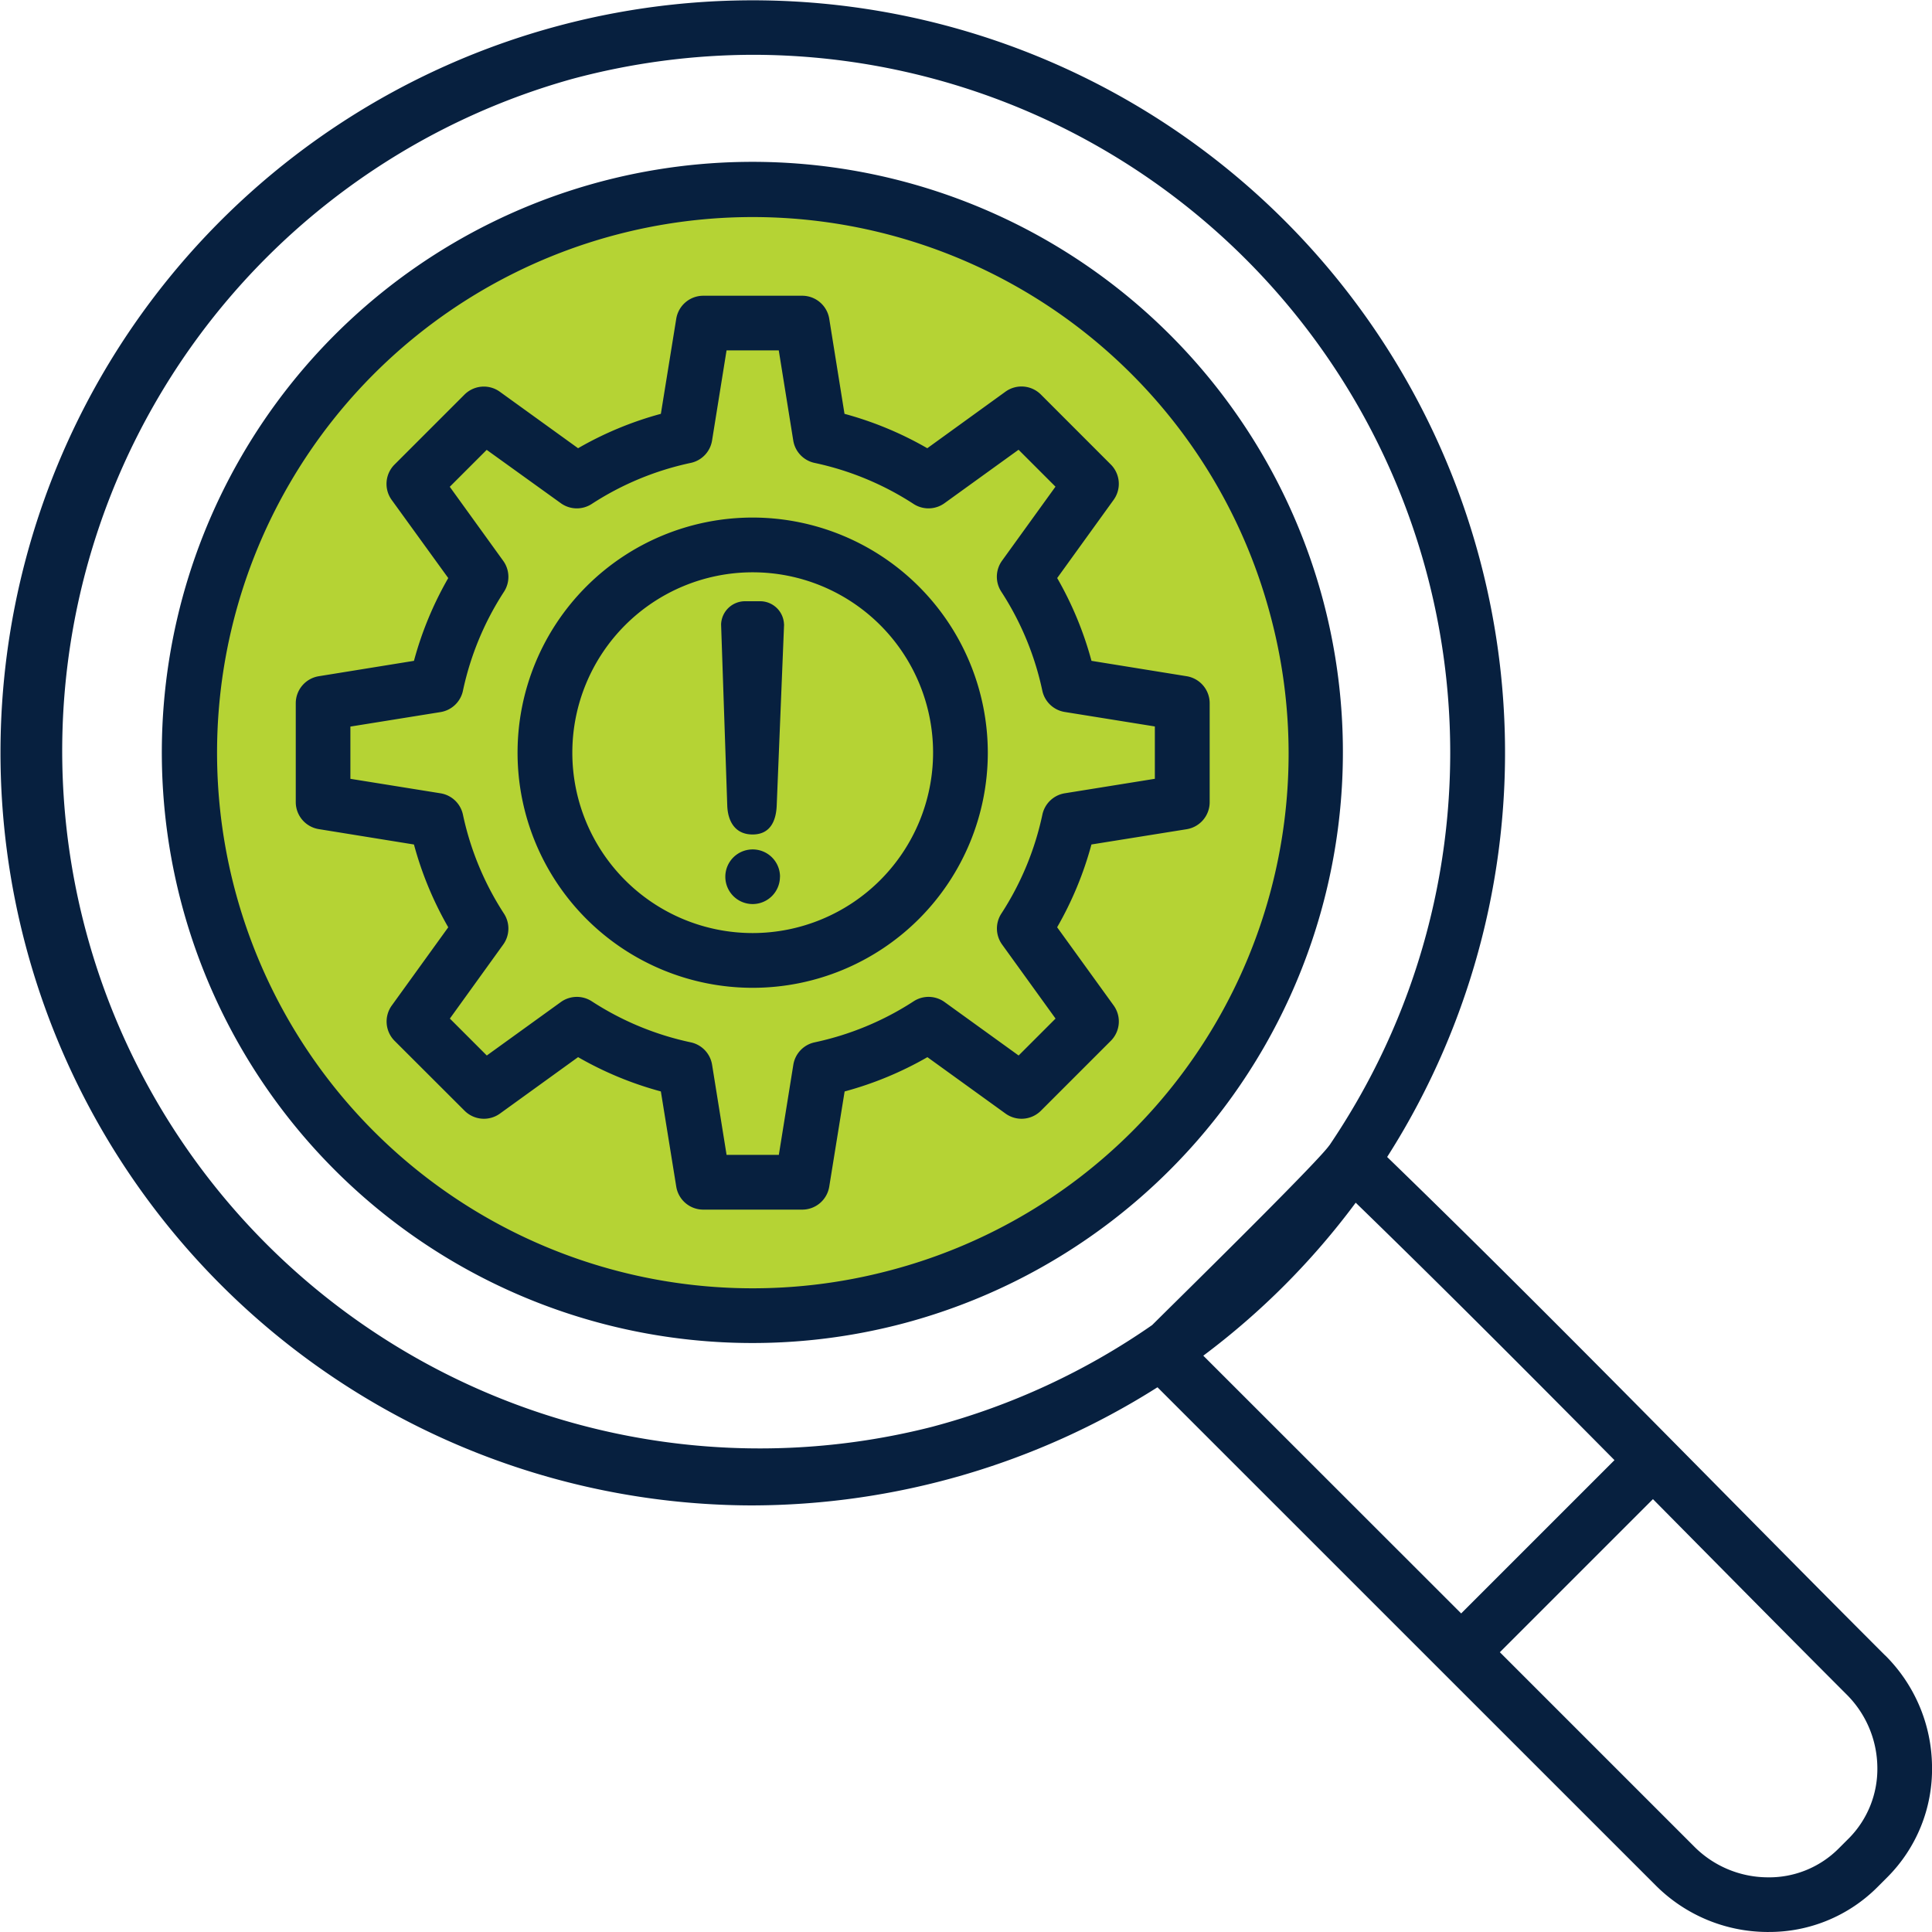
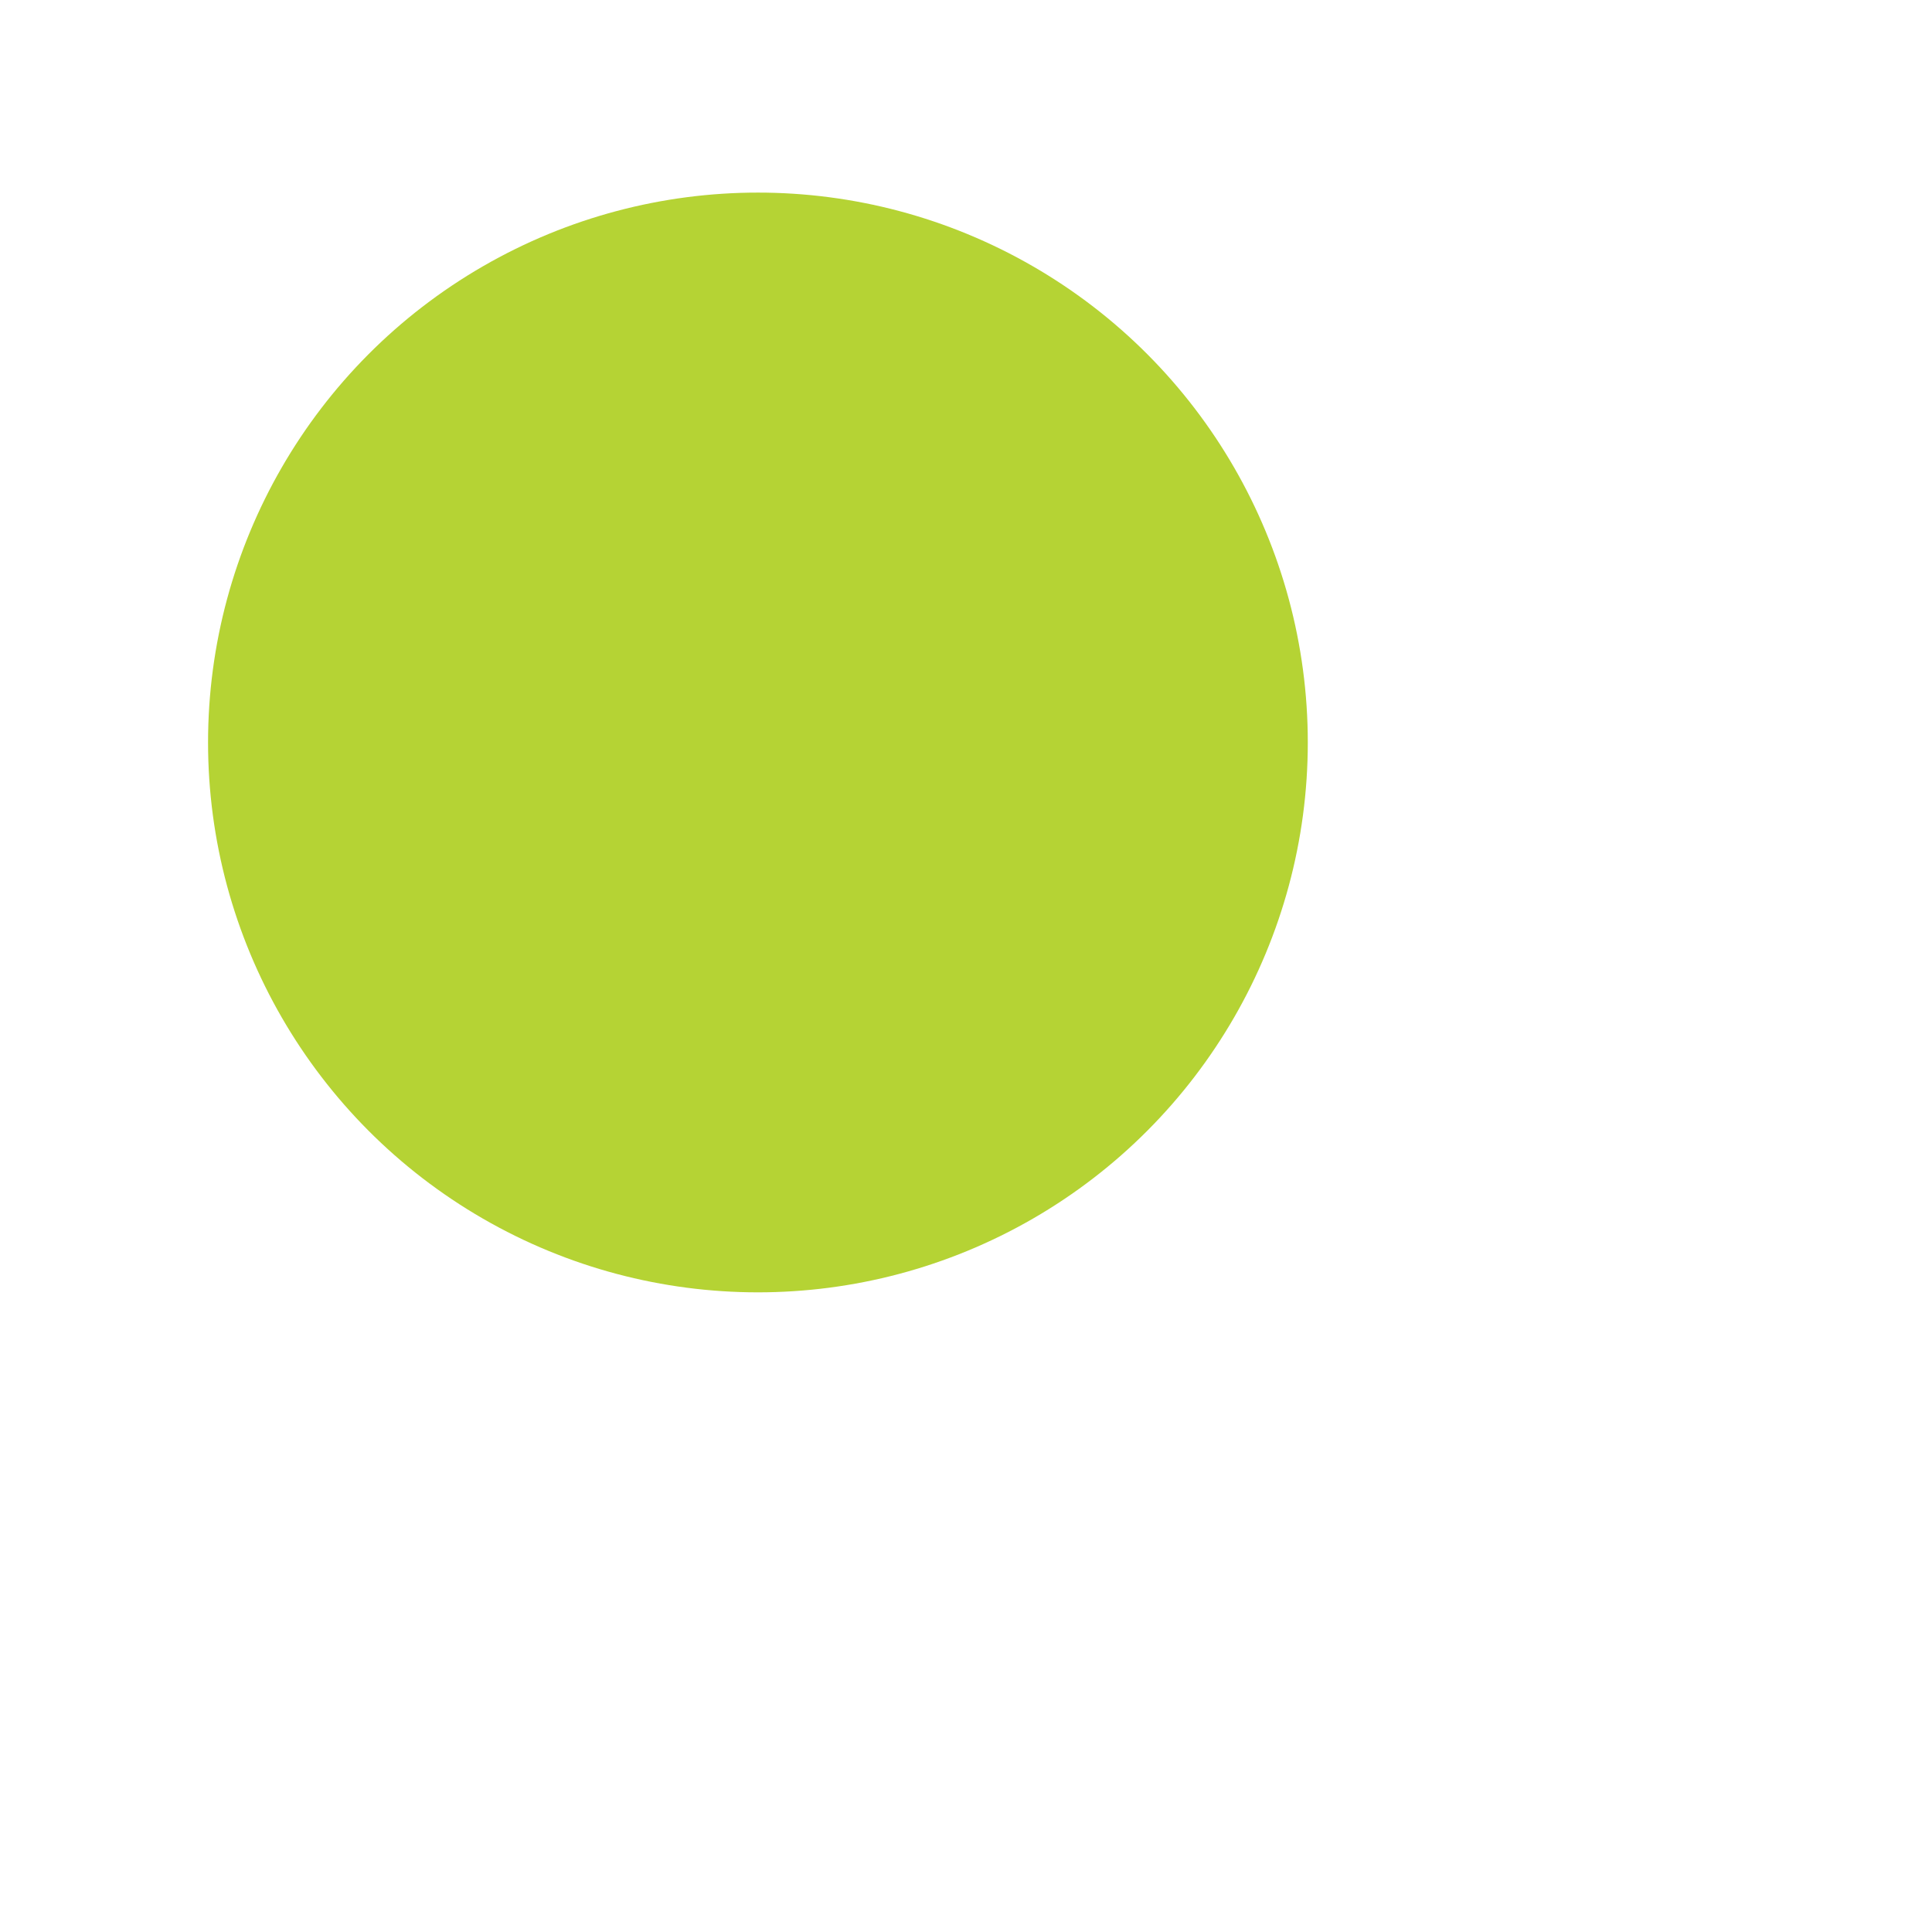
<svg xmlns="http://www.w3.org/2000/svg" width="80" height="80" viewBox="0 0 80 80">
  <g id="Group_4725" data-name="Group 4725" transform="translate(-253 -1664.198)">
    <circle id="Ellipse_915" data-name="Ellipse 915" cx="22.769" cy="22.769" r="22.769" transform="translate(261.615 1672.173)" fill="#b5d334" />
-     <path id="identify" d="M87.026,77.515c-2.343-2.342-4.726-4.755-7.032-7.088-4.436-4.489-9.017-9.121-13.592-13.555.243-.382.48-.77.708-1.165A31.153,31.153,0,1,0,13.151,24.554,31.174,31.174,0,0,0,40.079,71.3a31.487,31.487,0,0,0,16.813-4.892L77.514,87.026a6.568,6.568,0,0,0,4.6,1.937h.073A6.331,6.331,0,0,0,86.7,87.109l.409-.409a6.334,6.334,0,0,0,1.855-4.588,6.569,6.569,0,0,0-1.937-4.6ZM47.607,68.033a28.886,28.886,0,0,1-14.953-55.8,29.046,29.046,0,0,1,7.523-1A28.9,28.9,0,0,1,65.147,54.574q-.533.923-1.125,1.8L64,56.4c-.434.616-4.74,4.872-6.361,6.474-.4.394-.733.725-.969.959a28.905,28.905,0,0,1-9.066,4.2ZM65.1,58.765c3.591,3.486,7.188,7.1,10.715,10.66l-6.348,6.348L58.789,65.1A30.9,30.9,0,0,0,65.1,58.765ZM85.505,85.1l-.409.409a4.063,4.063,0,0,1-2.96,1.191,4.314,4.314,0,0,1-3.019-1.273l-8.048-8.048,6.339-6.339.973.984c2.308,2.335,4.694,4.75,7.041,7.1A4.315,4.315,0,0,1,86.7,82.137a4.085,4.085,0,0,1-1.191,2.96ZM63.743,33.8a24.455,24.455,0,1,0-17.286,29.94A24.474,24.474,0,0,0,63.743,33.8ZM45.871,61.554A22.179,22.179,0,1,1,61.553,34.39,22.123,22.123,0,0,1,45.871,61.554ZM58.1,36.965l-3.941-.637a14.379,14.379,0,0,0-1.42-3.428l2.337-3.238a1.133,1.133,0,0,0-.118-1.465L52.063,25.3a1.134,1.134,0,0,0-1.465-.118L47.36,27.524A14.387,14.387,0,0,0,43.932,26.1L43.3,22.163a1.134,1.134,0,0,0-1.119-.953H38.084a1.134,1.134,0,0,0-1.119.953L36.328,26.1A14.376,14.376,0,0,0,32.9,27.524l-3.238-2.337A1.133,1.133,0,0,0,28.2,25.3L25.3,28.2a1.133,1.133,0,0,0-.118,1.465L27.524,32.9a14.375,14.375,0,0,0-1.42,3.428l-3.941.637a1.134,1.134,0,0,0-.953,1.119v4.093a1.134,1.134,0,0,0,.953,1.119l3.941.637a14.392,14.392,0,0,0,1.42,3.428L25.186,50.6a1.133,1.133,0,0,0,.118,1.465L28.2,54.957a1.133,1.133,0,0,0,1.465.118L32.9,52.738a14.369,14.369,0,0,0,3.428,1.42l.637,3.941a1.133,1.133,0,0,0,1.119.953h4.093A1.133,1.133,0,0,0,43.3,58.1l.637-3.941a14.382,14.382,0,0,0,3.428-1.42L50.6,55.075a1.134,1.134,0,0,0,1.465-.118l2.894-2.894a1.133,1.133,0,0,0,.118-1.465L52.737,47.36a14.375,14.375,0,0,0,1.42-3.428L58.1,43.3a1.134,1.134,0,0,0,.953-1.119V38.084A1.134,1.134,0,0,0,58.1,36.965Zm-1.314,4.247-3.732.6a1.133,1.133,0,0,0-.928.883,12.153,12.153,0,0,1-1.7,4.1,1.133,1.133,0,0,0,.032,1.28l2.213,3.066-1.529,1.529-3.066-2.213a1.133,1.133,0,0,0-1.28-.032,12.154,12.154,0,0,1-4.1,1.7,1.134,1.134,0,0,0-.883.928l-.6,3.732H39.049l-.6-3.732a1.133,1.133,0,0,0-.883-.928,12.151,12.151,0,0,1-4.1-1.7,1.134,1.134,0,0,0-1.28.032l-3.066,2.213-1.529-1.529L29.8,48.076a1.134,1.134,0,0,0,.032-1.28,12.153,12.153,0,0,1-1.7-4.1,1.133,1.133,0,0,0-.928-.883l-3.732-.6V39.05l3.732-.6a1.133,1.133,0,0,0,.928-.883,12.156,12.156,0,0,1,1.7-4.1,1.133,1.133,0,0,0-.032-1.28l-2.213-3.066,1.529-1.529L32.185,29.8a1.133,1.133,0,0,0,1.28.032,12.151,12.151,0,0,1,4.1-1.7,1.133,1.133,0,0,0,.883-.928l.6-3.732h2.162l.6,3.732a1.133,1.133,0,0,0,.883.928,12.16,12.16,0,0,1,4.1,1.7,1.134,1.134,0,0,0,1.28-.032l3.066-2.213,1.529,1.529-2.213,3.066a1.133,1.133,0,0,0-.032,1.28,12.152,12.152,0,0,1,1.7,4.1,1.134,1.134,0,0,0,.928.883l3.732.6v2.162ZM40.13,30.395a9.736,9.736,0,1,0,9.736,9.736A9.747,9.747,0,0,0,40.13,30.395Zm0,17.205A7.469,7.469,0,1,1,47.6,40.131,7.478,7.478,0,0,1,40.13,47.6Zm1.3-12.782-.305,7.5c-.027.66-.281,1.2-1,1.2s-1.026-.541-1.048-1.2l-.255-7.5a.992.992,0,0,1,1.038-.957h.529a.99.99,0,0,1,1.038.957Zm-.171,10.45a1.131,1.131,0,1,1-1.131-1.131A1.131,1.131,0,0,1,41.262,45.269Z" transform="translate(244.037 1655.234)" fill="#07203f" fill-rule="evenodd" />
  </g>
</svg>